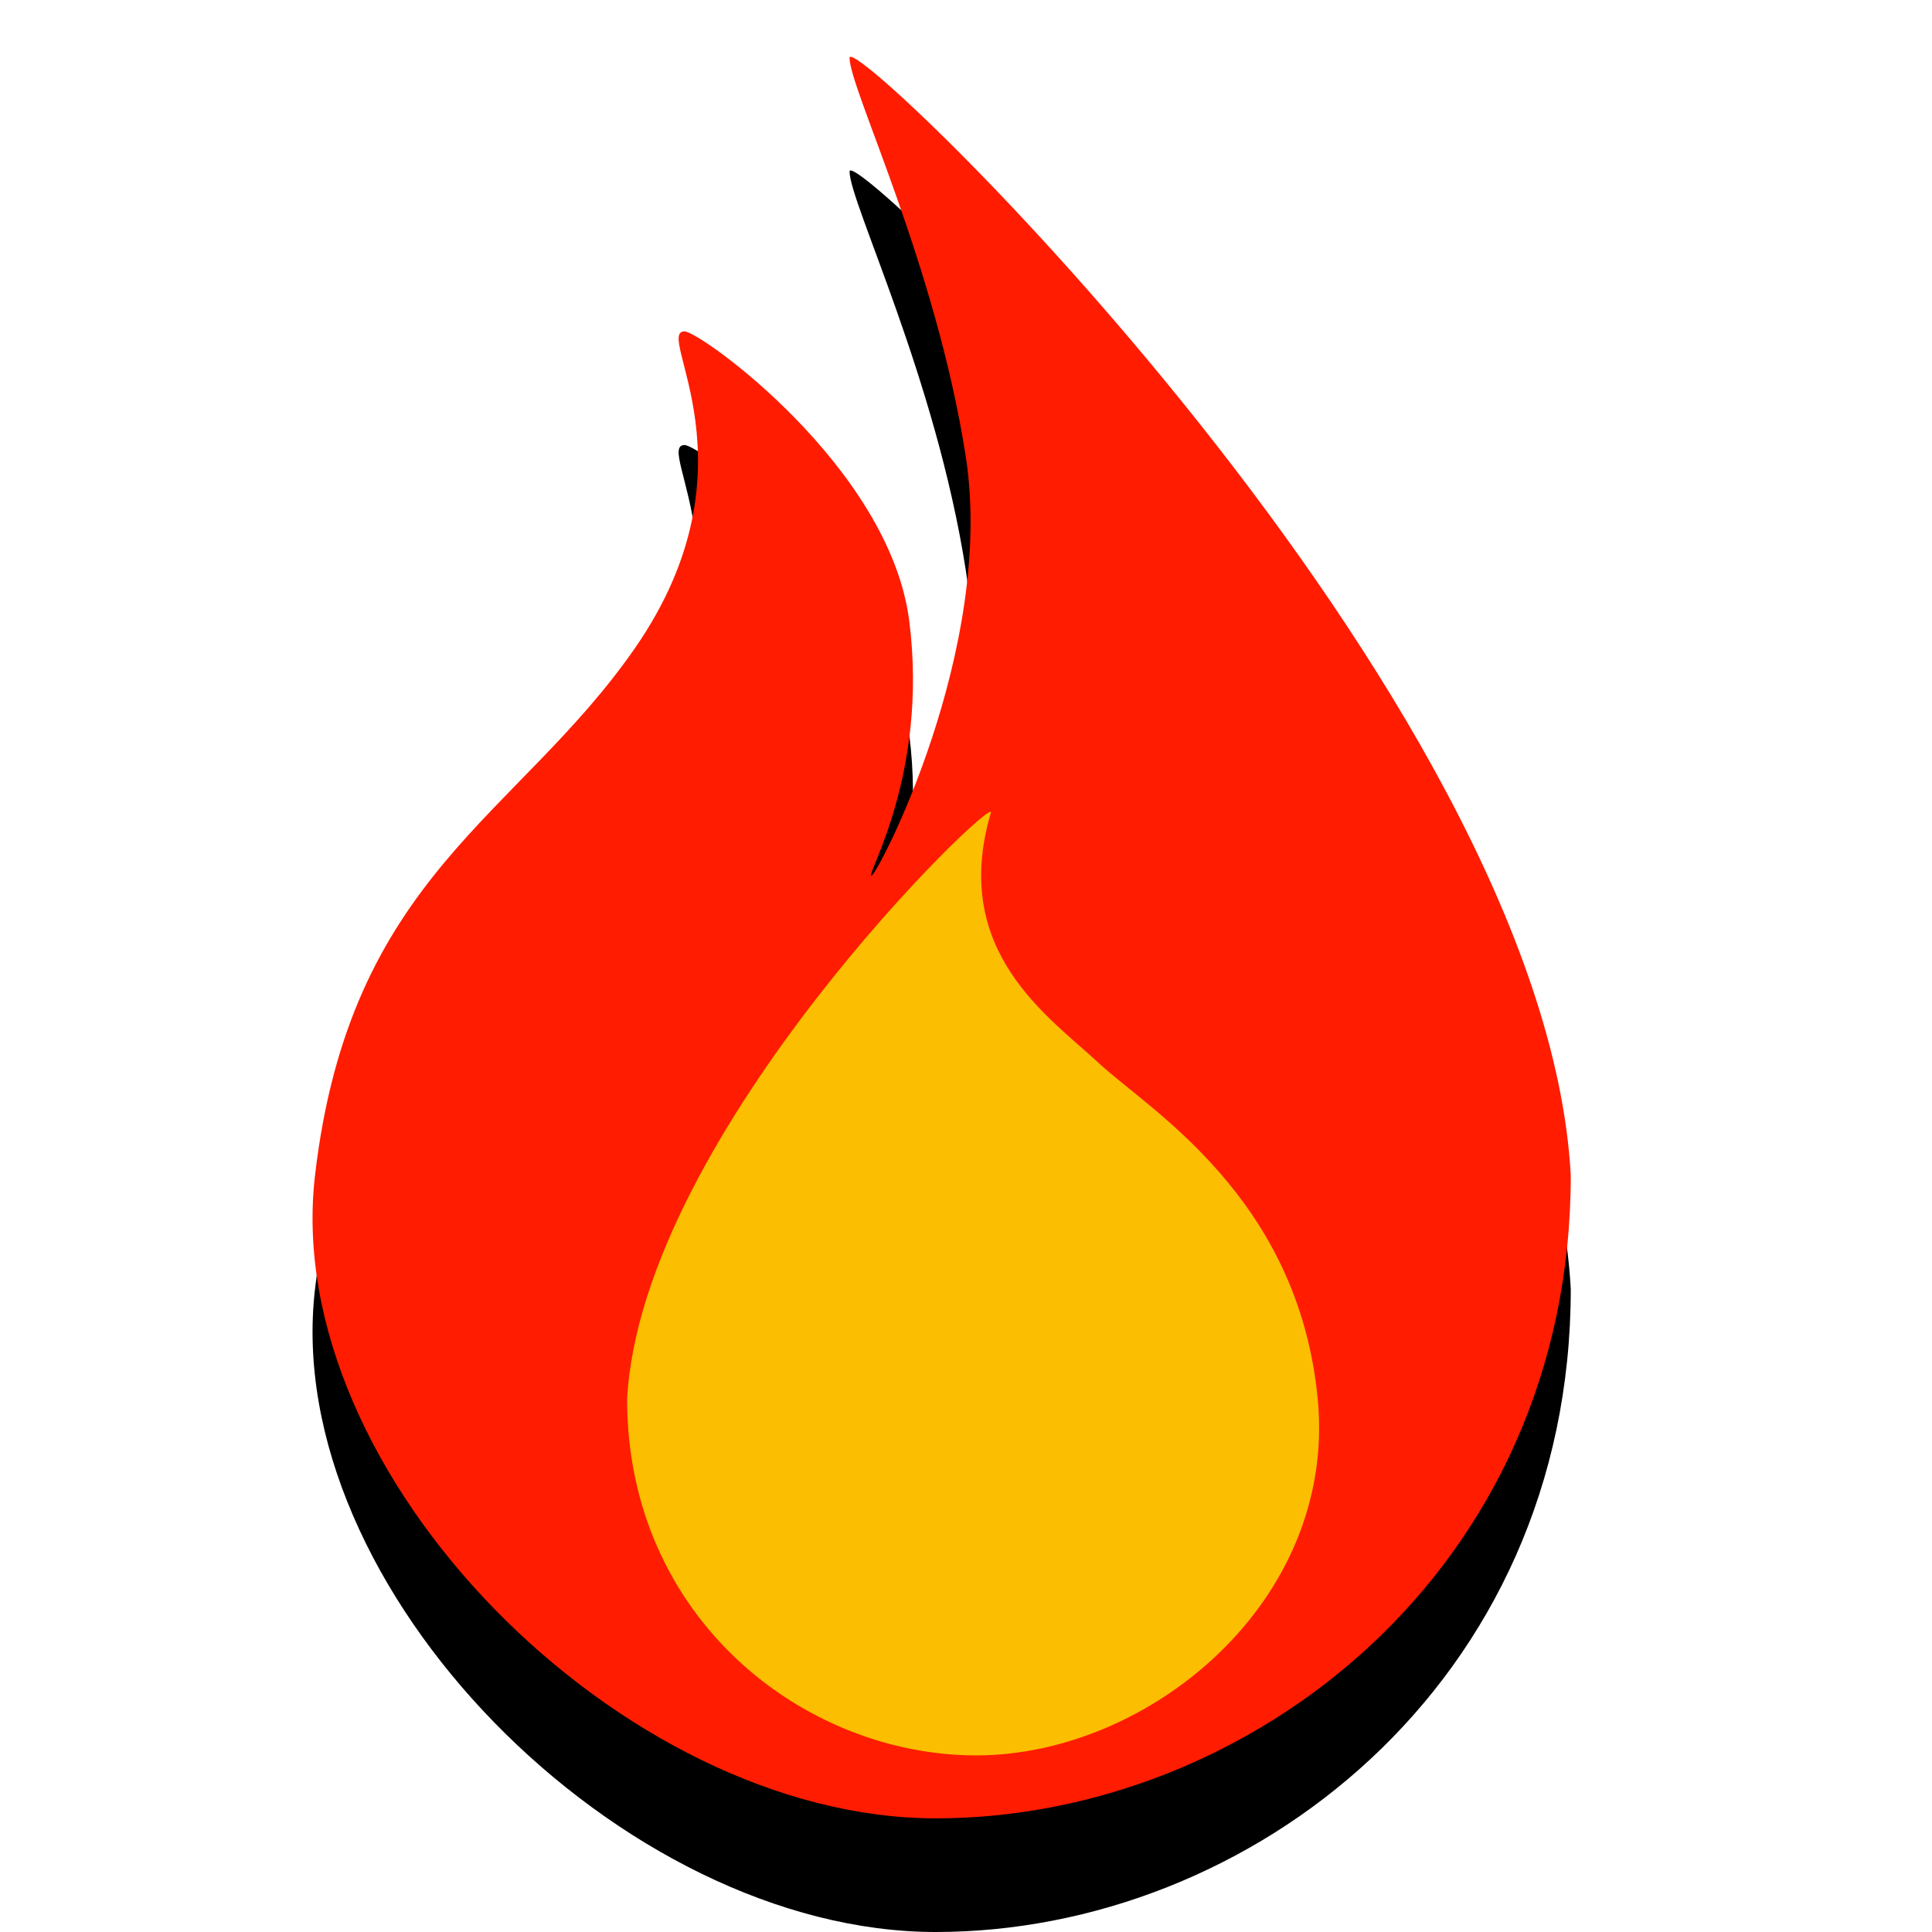
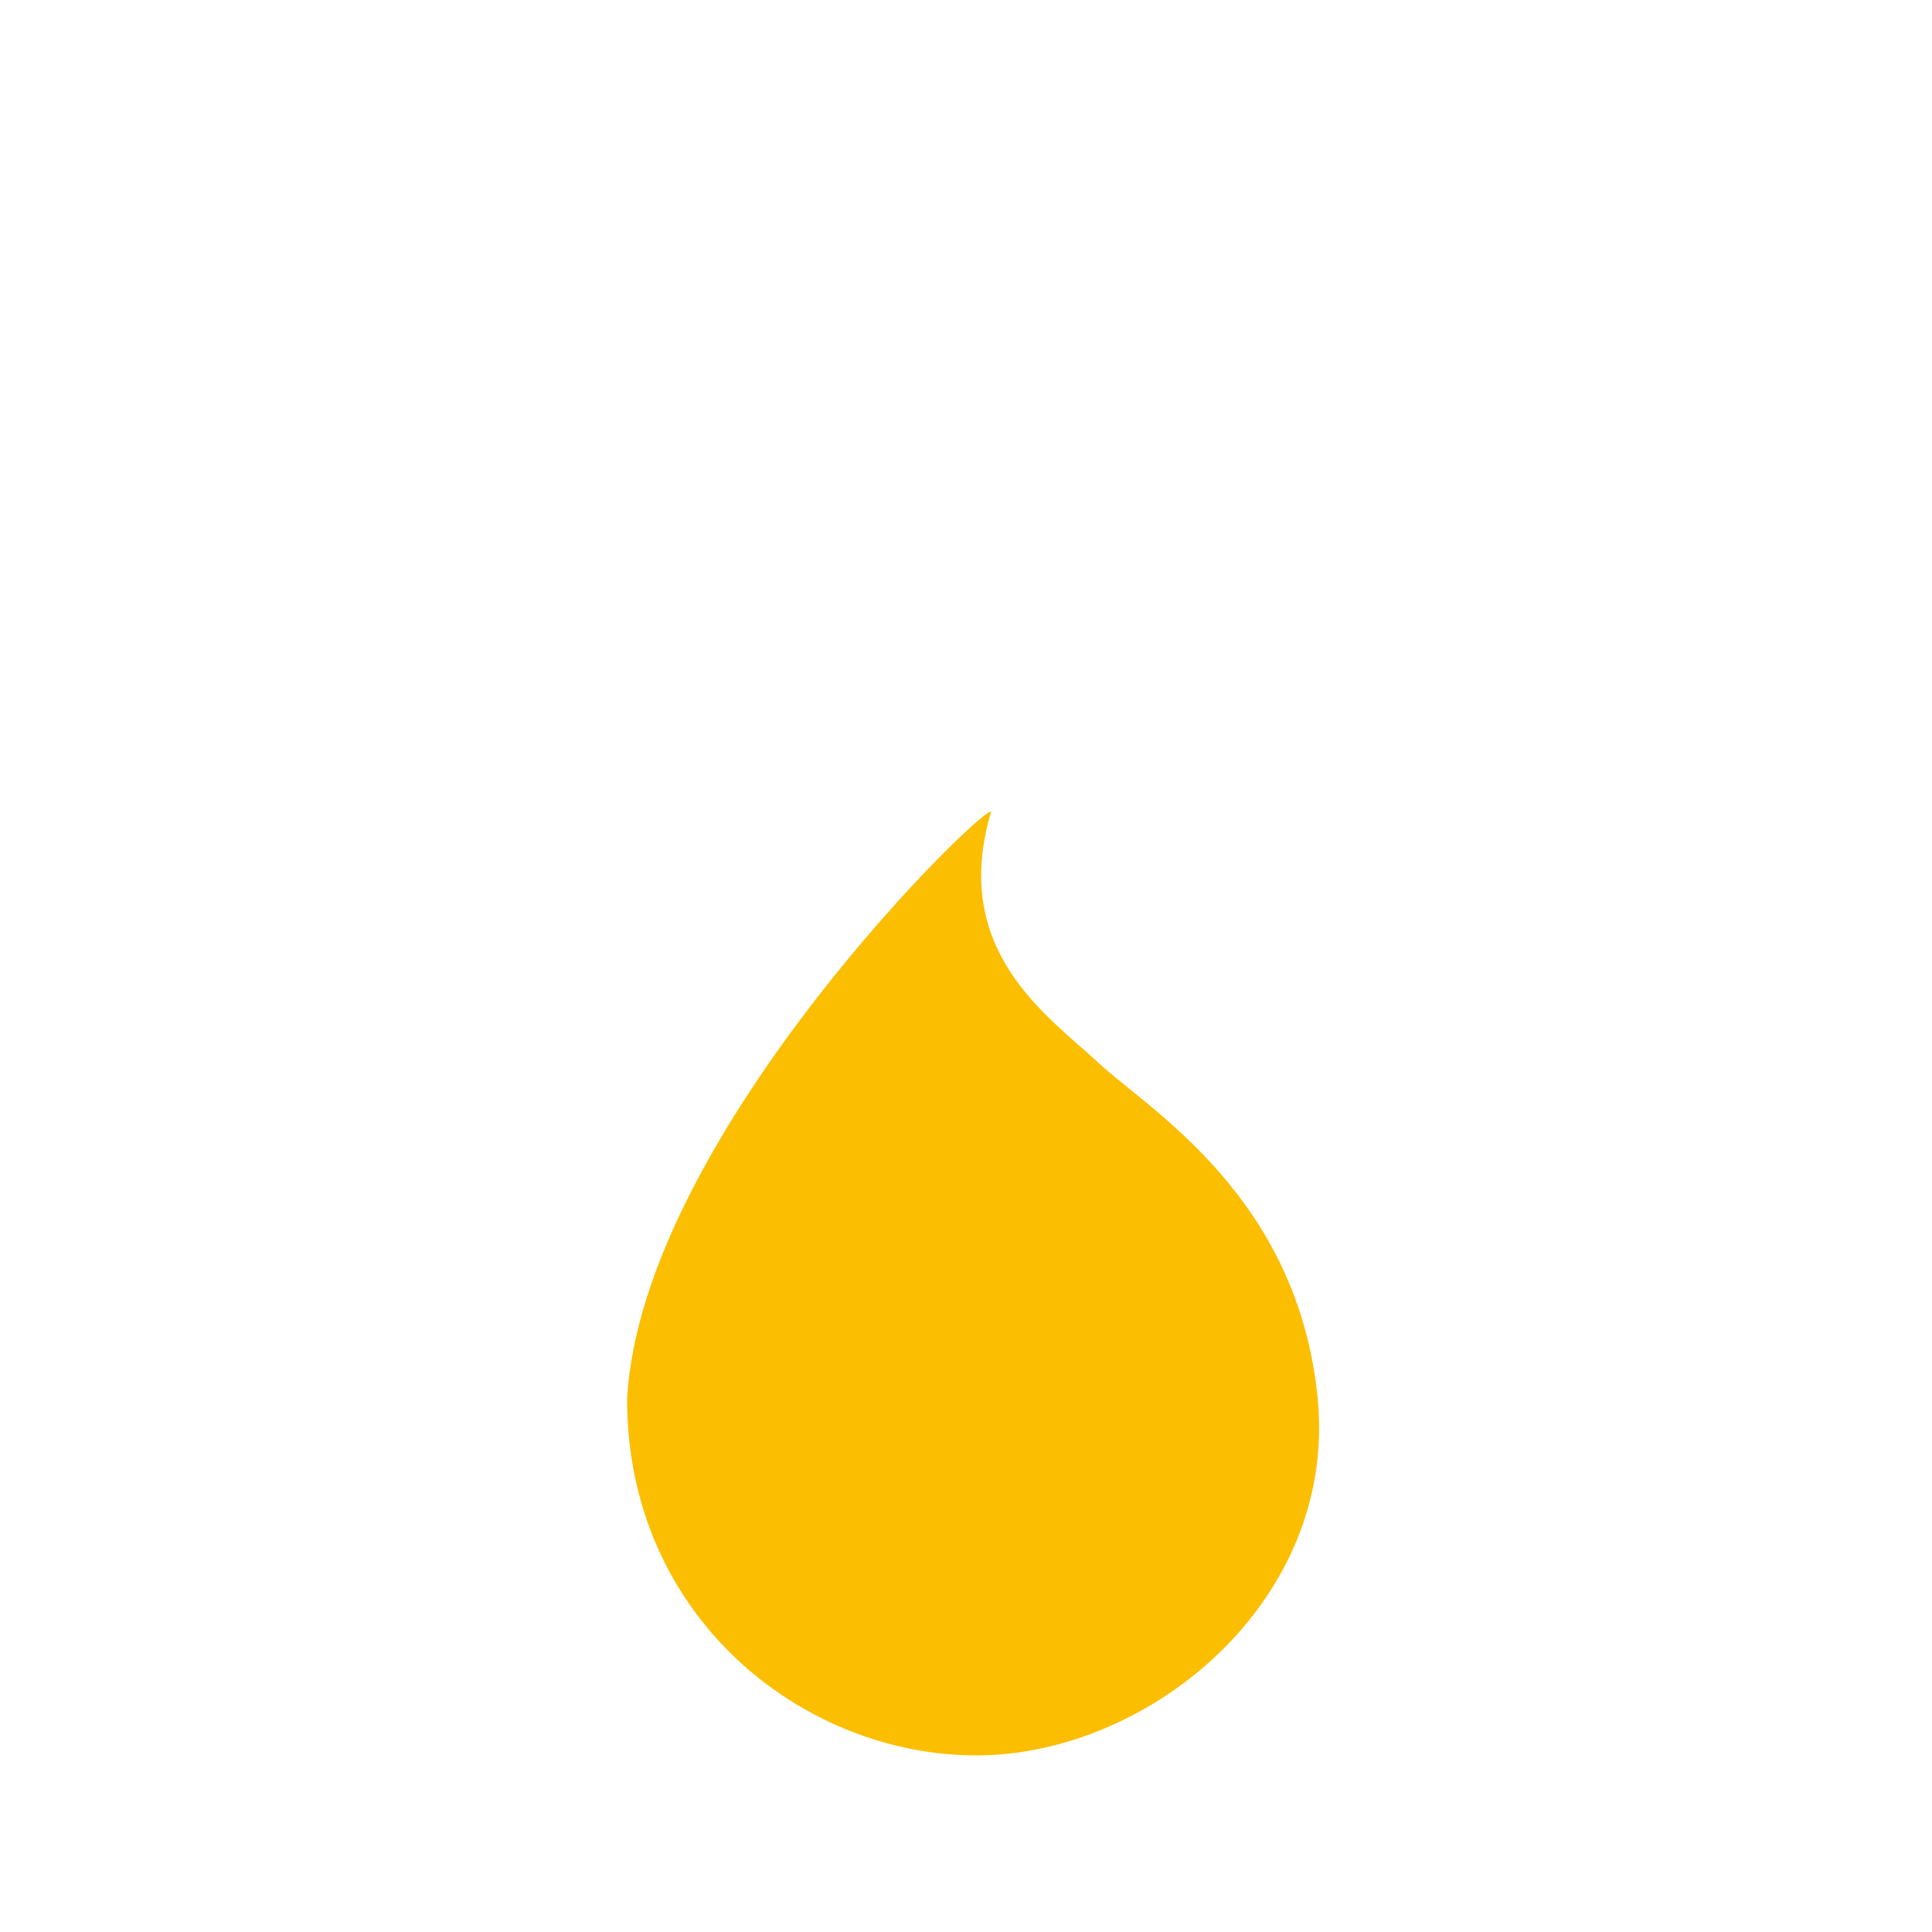
<svg xmlns="http://www.w3.org/2000/svg" width="34" height="34" viewBox="0 0 34 34">
  <defs>
    <filter id="a" width="163.2%" height="145.2%" x="-31.6%" y="-16.1%" filterUnits="objectBoundingBox">
      <feOffset dy="2" in="SourceAlpha" result="shadowOffsetOuter1" />
      <feGaussianBlur in="shadowOffsetOuter1" result="shadowBlurOuter1" stdDeviation="2" />
      <feColorMatrix in="shadowBlurOuter1" values="0 0 0 0 0 0 0 0 0 0 0 0 0 0 0 0 0 0 0.5 0" />
    </filter>
-     <path id="b" d="M.044 19.682c.615-5.272 3.565-6.295 5.633-9.28 2.217-3.203.323-5.57.87-5.57.275 0 3.613 2.392 3.955 5.1.34 2.691-.77 4.478-.667 4.478s2.187-3.997 1.66-7.382S9.451.562 9.451.018s12.231 11.2 12.692 19.664C22.143 26.635 16.492 31 10.968 31S-.572 24.954.044 19.682Z" />
  </defs>
  <g fill="none" fill-rule="nonzero">
    <g transform="translate(5.5 1)">
      <use fill="#000" filter="url(#a)" href="#b" />
      <use fill="#FF1C00" href="#b" />
    </g>
    <path fill="#FBBE00" d="M23.19 24.622c-.34-3.558-2.978-5.098-3.854-5.914s-2.621-1.963-1.898-4.406c.108-.367-6.149 5.63-6.402 10.32 0 3.852 3.108 6.27 6.146 6.27s6.348-2.711 6.008-6.27Z" />
  </g>
</svg>